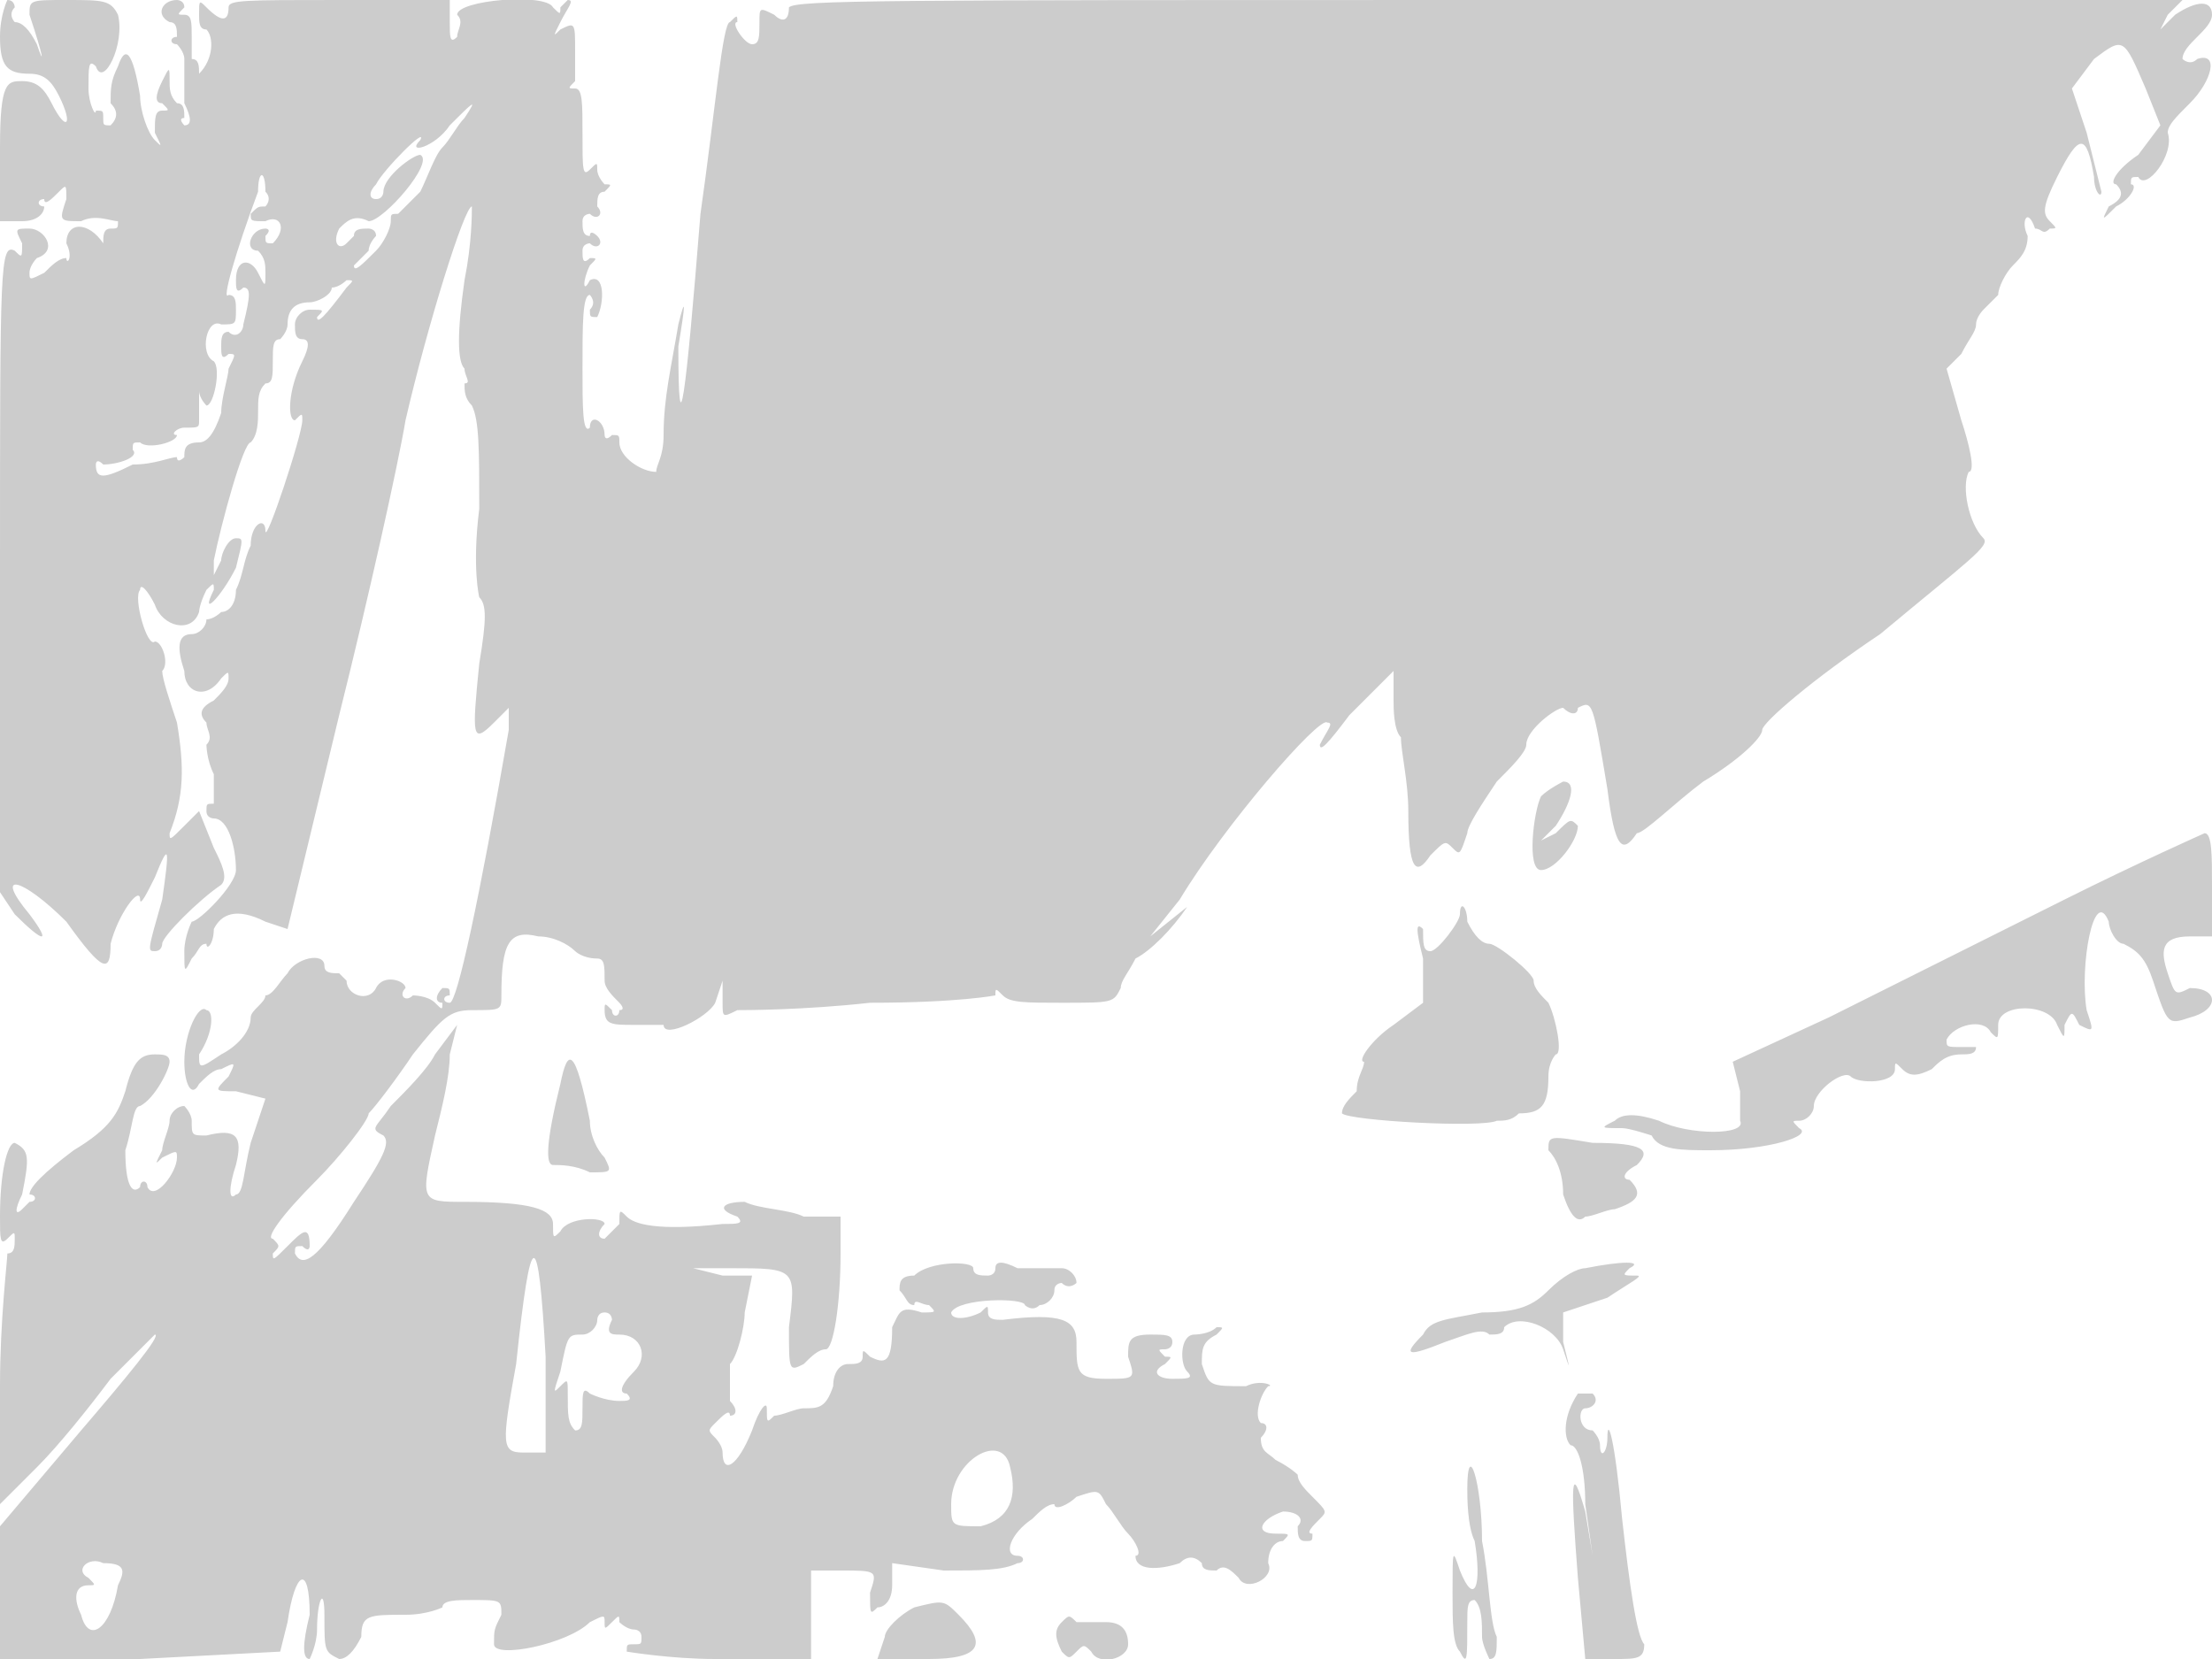
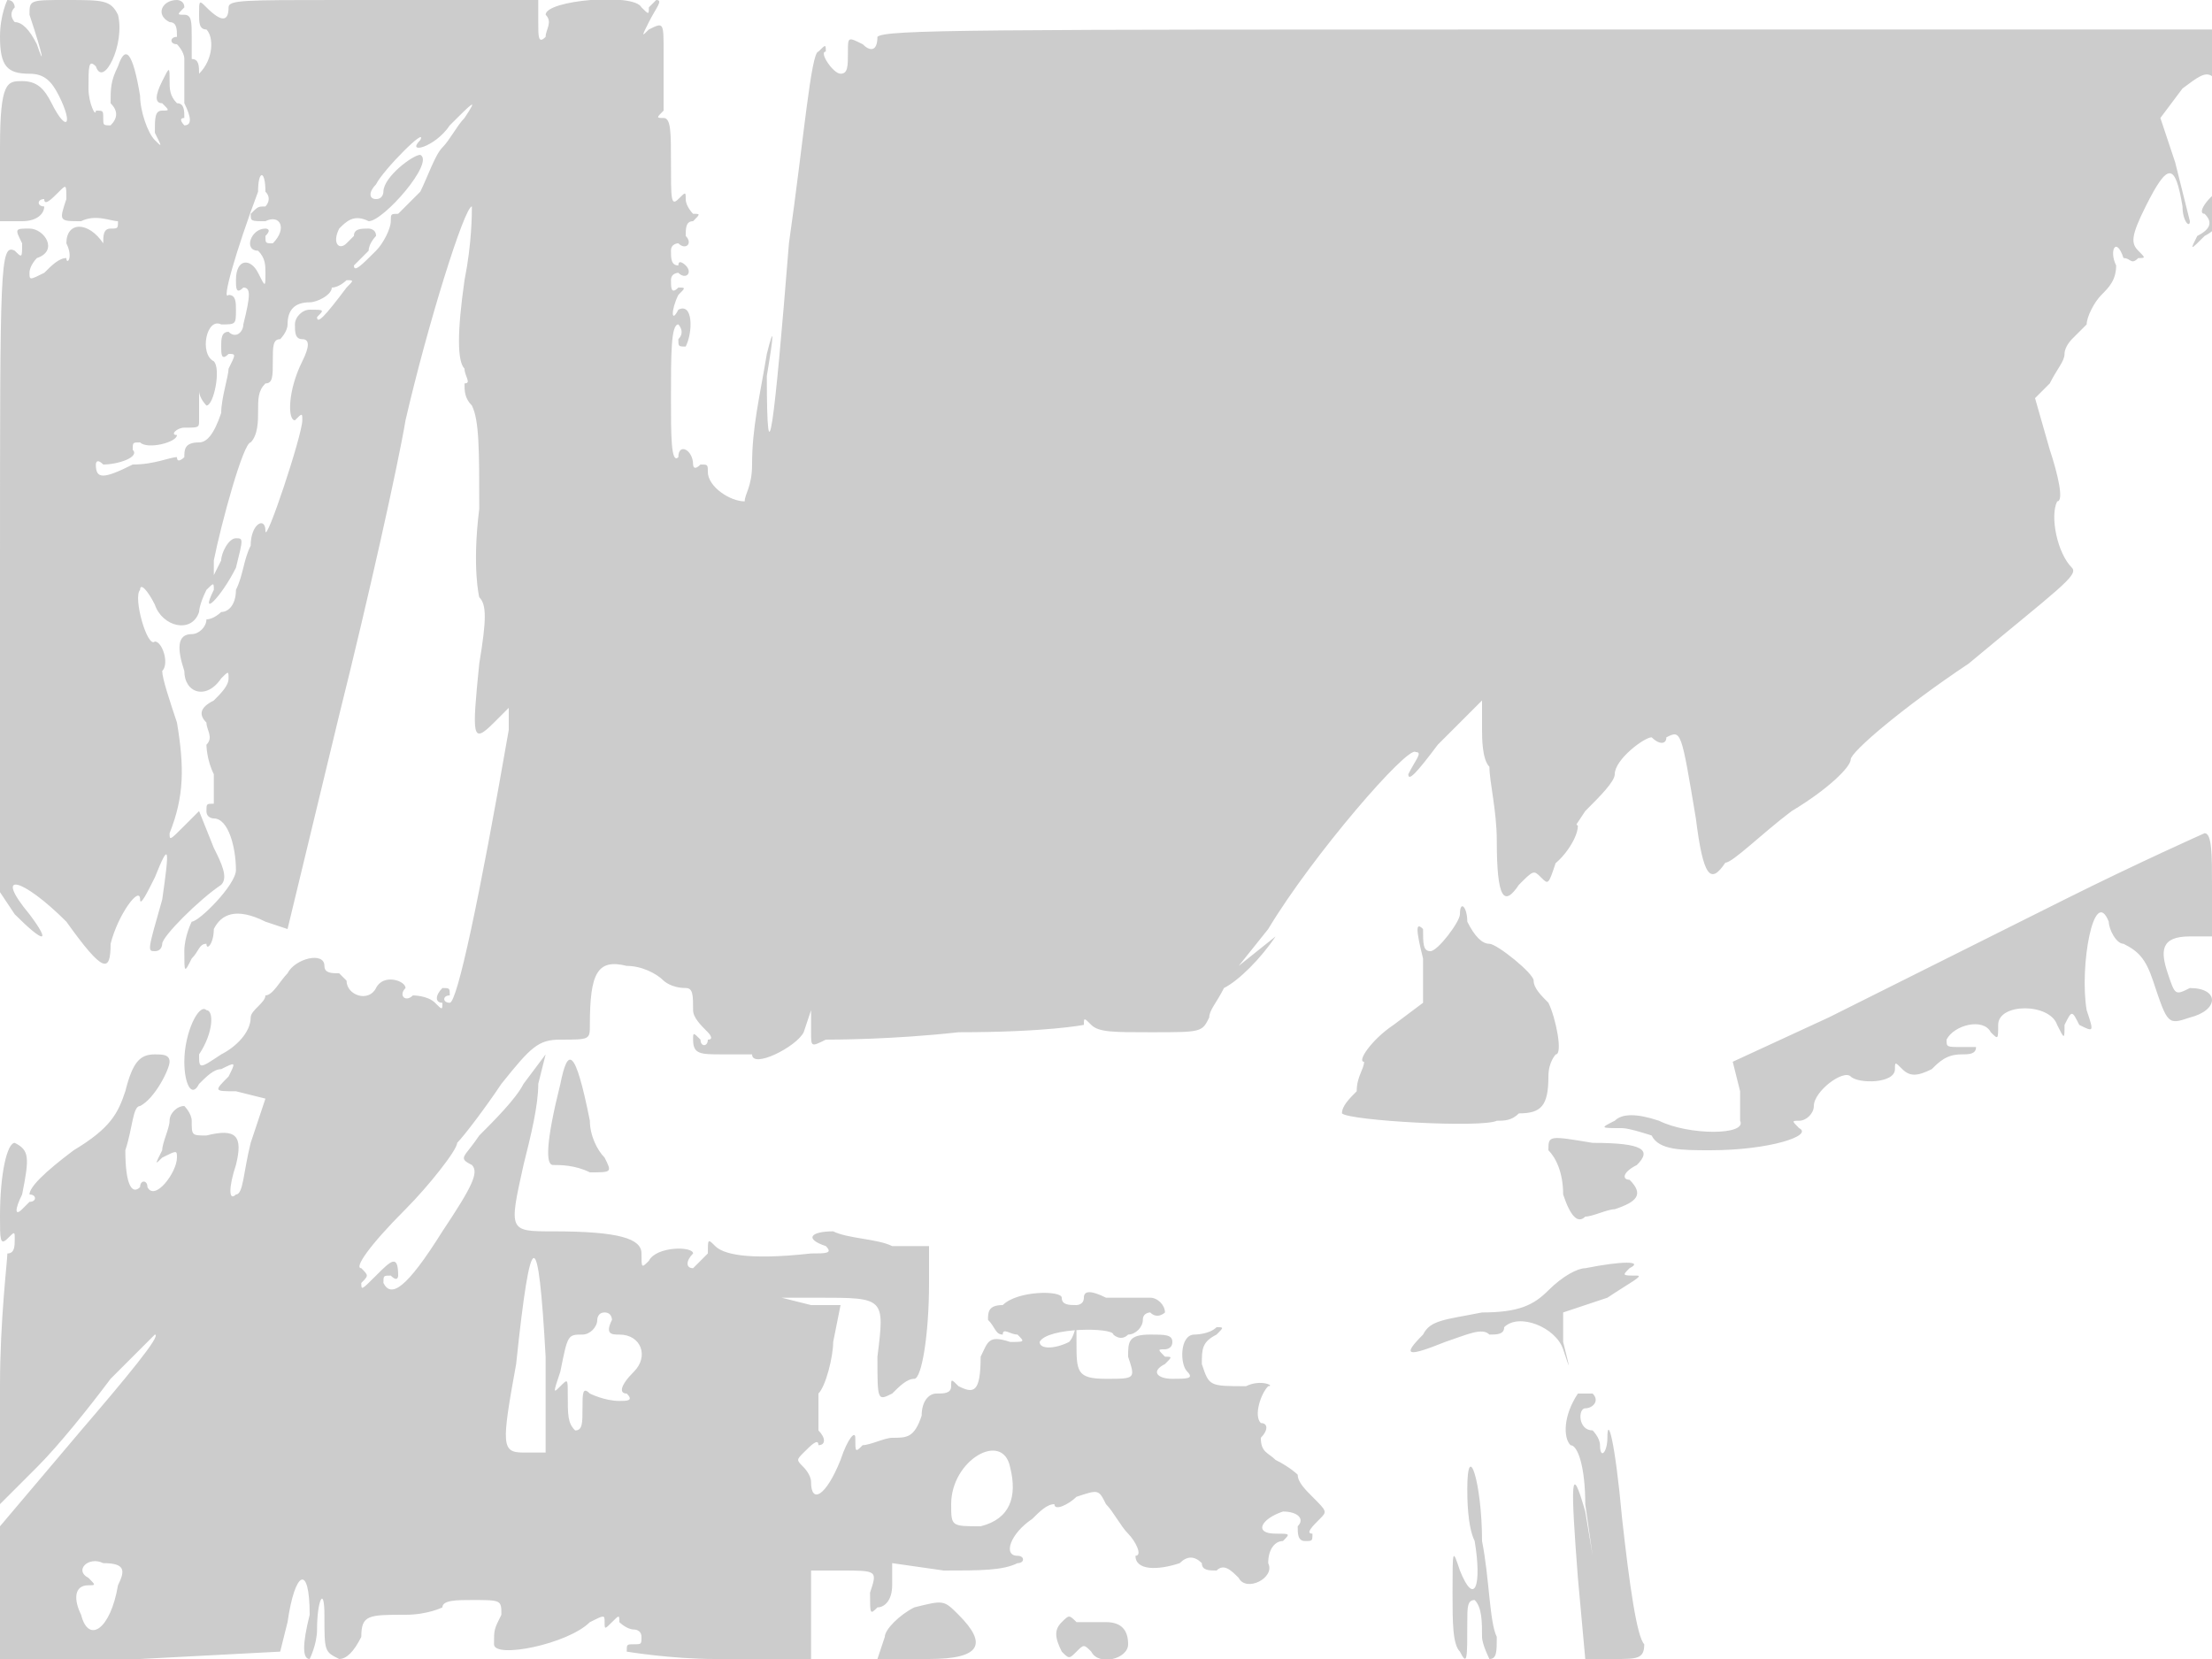
<svg xmlns="http://www.w3.org/2000/svg" version="1" width="400" height="300" viewBox="0 0 300 225">
-   <path d="M0 5c0 4 1 5 4 5 2 0 3 1 4 3 2 4 1 5-1 1-1-2-2-3-4-3s-3 0-3 9v10h3c2 0 3-1 3-2-1 0-1-1 0-1 0 1 1 0 2-1s1-1 1 1c-1 3-1 3 2 3 2-1 4 0 5 0 0 1 0 1-1 1s-1 1-1 2c1 1 1 1 0 0-2-3-5-3-5 0 1 2 0 3 0 2-1 0-2 1-3 2-2 1-2 1-2 0s1-2 1-2c3-1 1-4-1-4s-2 0-1 2c0 2 0 2-1 1-2-1-2 2-2 43v44l2 3c4 4 5 4 2 0-5-6-1-5 5 1 5 7 6 7 6 3 1-4 4-8 4-6 0 1 1-1 2-3 2-5 2-4 1 3-2 7-2 7-1 7s1-1 1-1c0-1 5-6 8-8 1-1 0-3-1-5l-2-5-2 2c-2 2-2 2-2 1 2-5 2-9 1-15-1-3-2-6-2-7 1-1 0-4-1-4-1 1-3-6-2-7 0-1 1 0 2 2 1 3 5 4 6 1 0 0 0-1 1-3 1-1 1-1 1 0-2 4 1 1 3-3 1-4 1-4 0-4s-2 2-2 3l-1 2v-2c1-5 4-16 5-16 1-1 1-3 1-4 0-2 0-3 1-4 1 0 1-1 1-3s0-3 1-3c0 0 1-1 1-2 0-2 1-3 3-3 1 0 3-1 3-2 1 0 2-1 2-1 1 0 1 0 0 1-3 4-4 5-4 4 1-1 1-1-1-1-1 0-2 1-2 2s0 2 1 2 1 1 0 3c-2 4-2 8-1 8 1-1 1-1 1 0 0 2-5 17-5 15s-2-1-2 2c-1 2-1 4-2 6 0 2-1 3-2 3 0 0-1 1-2 1 0 1-1 2-2 2-2 0-2 2-1 5 0 3 3 4 5 1 1-1 1-1 1 0s-1 2-2 3c-2 1-2 2-1 3 0 1 1 2 0 3 0 0 0 2 1 4v4c-1 0-1 0-1 1s1 1 1 1c2 0 3 4 3 7 0 2-5 7-6 7 0 0-1 2-1 4 0 3 0 3 1 1 1-1 1-2 2-2 0 1 1 0 1-2 1-2 3-3 7-1l3 1 7-29c4-16 8-34 9-40 3-13 8-29 9-29 0 1 0 5-1 10-1 7-1 11 0 12 0 1 1 2 0 2 0 1 0 2 1 3 1 2 1 6 1 14-1 8 0 12 0 12 1 1 1 3 0 9-1 10-1 11 2 8l2-2v3c-4 23-7 37-8 37s-1-1 0-1c0-1 0-1-1-1-1 1-1 2 0 2 0 1 0 1-1 0s-3-1-3-1c-1 1-2 0-1-1 0-1-3-2-4 0s-4 1-4-1l-1-1c-1 0-2 0-2-1 0-2-4-1-5 1-1 1-2 3-3 3 0 1-2 2-2 3 0 2-2 4-4 5-3 2-3 2-3 0 2-3 2-6 1-6-1-1-3 3-3 7 0 3 1 5 2 3 1-1 2-2 3-2 2-1 2-1 1 1-2 2-2 2 1 2l4 1-2 6c-1 4-1 7-2 7-1 1-1-1 0-4 1-4 0-5-4-4-2 0-2 0-2-2 0-1-1-2-1-2-1 0-2 1-2 2s-1 3-1 4c-1 2-1 2 0 1 2-1 2-1 2 0 0 2-3 6-4 4 0-1-1-1-1 0-1 1-2 0-2-5 1-3 1-6 2-6 2-1 4-5 4-6s-1-1-2-1c-2 0-3 1-4 5-1 3-2 5-7 8-4 3-6 5-6 6 1 0 1 1 0 1l-1 1c-1 1-1 0 0-2 1-5 1-6-1-7-1 0-2 4-2 10 0 3 0 4 1 3s1-1 1 0 0 2-1 2c0 1-1 9-1 18v16l5-5c3-3 7-8 10-12l6-6c1 0-4 6-10 13L0 207v18h19l19-1 1-4c1-7 3-8 3-1-1 4-1 6 0 6 0 0 1-2 1-4 0-4 1-6 1-2 0 5 0 5 2 6 1 0 2-1 3-3 0-3 1-3 6-3 3 0 5-1 5-1 0-1 2-1 4-1 4 0 4 0 4 2-1 2-1 2-1 4s10 0 13-3c2-1 2-1 2 0s0 1 1 0 1-1 1 0c0 0 1 1 2 1 0 0 1 0 1 1s0 1-1 1-1 0-1 1c0 0 6 1 12 1h13v-12h4c5 0 5 0 4 3 0 3 0 3 1 2 1 0 2-1 2-3v-3l7 1c5 0 8 0 10-1 1 0 1-1 0-1-2 0-1-3 2-5 1-1 2-2 3-2 0 1 2 0 3-1 3-1 3-1 4 1 1 1 2 3 3 4s2 3 1 3c0 2 3 2 6 1 1-1 2-1 3 0 0 1 1 1 2 1 1-1 2 0 3 1 1 2 5 0 4-2 0-2 1-3 2-3 1-1 1-1-1-1-3 0-2-2 1-3 2 0 3 1 2 2 0 1 0 2 1 2s1 0 1-1c-1 0 0-1 1-2s1-1-1-3c-1-1-2-2-2-3 0 0-1-1-3-2-1-1-2-1-2-3 1-1 1-2 0-2-1-1 0-4 1-5 1 0-1-1-3 0-5 0-5 0-6-3 0-2 0-3 2-4 1-1 1-1 0-1-1 1-3 1-3 1-2 0-2 4-1 5s0 1-2 1-3-1-1-2c1-1 1-1 0-1-1-1-1-1 0-1 0 0 1 0 1-1s-1-1-3-1c-3 0-3 1-3 3 1 3 1 3-3 3s-4-1-4-5c0-3-2-4-10-3-1 0-2 0-2-1s0-1-1 0c-2 1-4 1-4 0 1-2 10-2 10-1 0 0 1 1 2 0 1 0 2-1 2-2s1-1 1-1c1 1 2 0 2 0 0-1-1-2-2-2h-6c-2-1-3-1-3 0s-1 1-1 1c-1 0-2 0-2-1s-6-1-8 1c-2 0-2 1-2 2 1 1 1 2 2 2 0-1 1 0 2 0 1 1 1 1-1 1-3-1-3 0-4 2 0 5-1 5-3 4-1-1-1-1-1 0s-1 1-2 1-2 1-2 3c-1 3-2 3-4 3-1 0-3 1-4 1-1 1-1 1-1-1 0-1-1 0-2 3-2 5-4 6-4 3 0-1-1-2-1-2-1-1-1-1 0-2s2-2 2-1c1 0 1-1 0-2v-5c1-1 2-5 2-7l1-5h-4l-4-1h5c9 0 9 0 8 8 0 6 0 6 2 5 1-1 2-2 3-2s2-6 2-13v-5h-5c-2-1-6-1-8-2-3 0-4 1-1 2 1 1 0 1-2 1-9 1-12 0-13-1s-1-1-1 1l-2 2c-1 0-1-1 0-2 0-1-5-1-6 1-1 1-1 1-1-1s-3-3-12-3c-6 0-6 0-4-9 1-4 2-8 2-11l1-4-3 4c-1 2-4 5-6 7-2 3-3 3-1 4 1 1 0 3-4 9-5 8-7 9-8 7 0-1 0-1 1-1 1 1 1 0 1 0 0-3-1-2-3 0s-2 2-2 1c1-1 1-1 0-2-1 0 1-3 6-8 3-3 7-8 7-9 1-1 4-5 6-8 4-5 5-6 8-6 4 0 4 0 4-2 0-7 1-9 5-8 2 0 4 1 5 2 0 0 1 1 3 1 1 0 1 1 1 3 0 1 1 2 2 3 0 0 1 1 0 1 0 1-1 1-1 0-1-1-1-1-1 0 0 2 1 2 4 2h4c0 2 6-1 7-3l1-3v3c0 2 0 2 2 1 1 0 9 0 18-1 12 0 17-1 17-1 0-1 0-1 1 0s3 1 8 1c7 0 7 0 8-2 0-1 1-2 2-4 2-1 5-4 7-7l4-5-4 5-5 4 4-5c6-10 19-25 20-24 1 0 0 1-1 3 0 1 1 0 4-4l6-6v4c0 1 0 4 1 5 0 2 1 6 1 10 0 8 1 9 3 6 2-2 2-2 3-1s1 1 2-2c0-1 2-4 4-7 2-2 4-4 4-5 0-2 4-5 5-5 1 1 2 1 2 0 2-1 2-1 4 11 1 8 2 9 4 6 1 0 5-4 9-7 5-3 8-6 8-7s7-7 16-13c12-10 15-12 14-13-2-2-3-7-2-9 1 0 0-4-1-7l-2-7 2-2c1-2 2-3 2-4s1-2 1-2l2-2c0-1 1-3 2-4s2-2 2-4c-1-2 0-4 1-1 1 0 1 1 2 0 1 0 1 0 0-1s-1-2 1-6c3-6 4-6 5 0 0 2 1 3 1 2l-2-8-2-6 3-4c4-3 4-3 7 4l2 5-3 4c-3 2-4 4-3 4 1 1 1 2-1 3-1 2-1 2 1 0 2-1 3-3 2-3 0-1 0-1 1-1 1 2 5-3 4-6 0-1 1-2 3-4 3-3 4-7 1-6-1 1-2 0-2 0 0-1 1-2 2-3s2-2 2-3c0-2-2-2-5 0l-2 2 1-2 2-2h-94c-82 0-94 0-95 1 0 2-1 2-2 1-2-1-2-1-2 1s0 3-1 3-3-3-2-3c0-1 0-1-1 0-1 0-2 12-4 26-2 25-3 33-3 18 1-6 1-7 0-3-1 6-2 10-2 15 0 3-1 4-1 5-2 0-5-2-5-4 0-1 0-1-1-1-1 1-1 0-1 0 0-2-2-3-2-1-1 1-1-3-1-8 0-6 0-10 1-10 0 0 1 1 0 2 0 1 0 1 1 1 1-2 1-6-1-5-1 2-1 0 0-2 1-1 1-1 0-1-1 1-1 0-1-1s1-1 1-1c1 1 2 0 1-1 0 0-1-1-1 0-1 0-1-1-1-2s1-1 1-1c1 1 2 0 1-1 0-1 0-2 1-2 1-1 1-1 0-1 0 0-1-1-1-2s0-1-1 0-1 0-1-5c0-4 0-6-1-6s-1 0 0-1V7c0-4 0-4-2-3-1 1-1 1 0-1s2-3 1-3l-1 1c0 1 0 1-1 0-1-2-13-1-13 1 1 1 0 2 0 3-1 1-1 0-1-2V0H46C33 0 31 0 31 1c0 2-1 2-3 0-1-1-1-1-1 1 0 1 0 2 1 2 1 1 1 4-1 6-1 2-1 2 0 0 0-1 0-2-1-2V5c0-2 0-3-1-3s-1 0 0-1c0-1-1-1-1-1-2 0-3 2-1 3 1 0 1 1 1 2-1 0-1 1 0 1 0 0 1 1 1 2v6c1 2 1 3 0 3 0 0-1-1 0-1 0-1 0-2-1-2-1-1-1-2-1-3 0-2 0-2-1 0s-1 3 0 3c1 1 1 1 0 1s-1 1-1 3c1 2 1 2 0 1s-2-4-2-6c-1-6-2-7-3-4-1 2-1 3-1 5 1 1 1 2 0 3-1 0-1 0-1-1s0-1-1-1c0 1-1-1-1-3 0-3 0-4 1-3 1 3 4-3 3-7-1-2-2-2-7-2S4 0 4 2c2 6 2 7 1 4-1-2-2-3-3-3 0 0-1-1 0-2 0 0 0-1-1-1 0 0-1 2-1 5zm63 11c-1 1-2 3-3 4s-2 4-3 6l-3 3c-1 0-1 0-1 1s-1 3-2 4c-2 2-3 3-3 2l2-2c0-1 1-2 1-2 0-1-1-1-1-1-1 0-2 0-2 1l-1 1c-1 1-2 0-1-2 1-1 2-2 4-1 2 0 9-8 7-9-1 0-5 3-5 5 0 0 0 1-1 1s-1-1 0-2c1-2 7-8 6-6-2 2 2 1 4-2 3-3 4-4 2-1zM36 26c1 1 0 2 0 2-1 0-1 0-2 1 0 1 0 1 2 1 2-1 3 1 1 3-1 0-1 0-1-1 1-1 0-1 0-1-2 0-3 3-1 3 1 1 1 2 1 3 0 2 0 2-1 0s-3-2-3 1c0 1 0 2 1 1 1 0 1 1 0 5 0 1-1 2-2 1-1 0-1 1-1 2s0 2 1 1c1 0 1 0 0 2 0 1-1 4-1 6-1 3-2 4-3 4-2 0-2 1-2 2 0 0-1 1-1 0-1 0-3 1-6 1-4 2-5 2-5 0 0 0 0-1 1 0 2 0 5-1 4-2 0-1 0-1 1-1 1 1 5 0 5-1-1 0 0-1 1-1 2 0 2 0 2-1v-4c-1-1-1-1 0 0 0 1 1 2 1 2 1 0 2-5 1-6-2-1-1-6 1-5 2 0 2 0 2-2 0-1 0-2-1-2-1 1 1-6 4-14 0-3 1-3 1 0zm38 158v13h-3c-3 0-3-1-1-12 2-19 3-19 4-1zm9-5c-1 2 0 2 1 2 3 0 4 3 2 5s-2 3-1 3c1 1 0 1-1 1-2 0-4-1-4-1-1-1-1 0-1 2s0 3-1 3c-1-1-1-2-1-5 0-2 0-2-1-1s-1 1 0-2c1-5 1-5 3-5 1 0 2-1 2-2 0 0 0-1 1-1s1 1 1 1zm54 20c1 4 0 7-4 8-4 0-4 0-4-3 0-6 7-10 8-5zM16 215c-1 6-4 8-5 4-1-2-1-4 1-4 1 0 1 0 0-1-2-1 0-3 2-2 3 0 3 1 2 3zm193-107c-1 2-2 10 0 10s5-4 5-6c-1-1-1-1-3 1l-2 1 2-2c2-3 3-6 1-6 0 0-2 1-3 2zm71 14l-32 16-13 6 1 4v4c1 2-7 2-11 0-3-1-5-1-6 0-2 1-2 1 1 1 1 0 4 1 4 1 1 2 4 2 8 2 8 0 14-2 12-3-1-1-1-1 0-1s2-1 2-2c0-2 4-5 5-4s6 1 6-1c0-1 0-1 1 0s2 1 4 0c1-1 2-2 4-2 1 0 2 0 2-1h-2c-2 0-2 0-2-1 1-2 5-3 6-1 1 1 1 1 1-1 0-3 7-3 8 0 1 2 1 2 1 0 1-2 1-2 2 0 2 1 2 1 1-2-1-6 1-17 3-12 0 1 1 3 2 3 2 1 3 2 4 5 2 6 2 6 5 5 4-1 4-4 0-4-2 1-2 1-3-2s-1-5 3-5h3v-7c0-4 0-7-1-7 0 0-9 4-19 9zm-82 2c0 1-3 5-4 5s-1-1-1-3c-1-1-1 0 0 4v6l-4 3c-3 2-5 5-4 5 0 1-1 2-1 4-1 1-2 2-2 3 1 1 19 2 21 1 1 0 2 0 3-1 3 0 4-1 4-5 0-2 1-3 1-3 1 0 0-5-1-7-1-1-2-2-2-3s-5-5-6-5-2-1-3-3c0-2-1-3-1-1zM76 147c-2 8-2 11-1 11s3 0 5 1c3 0 3 0 2-2-1-1-2-3-2-5-2-10-3-10-4-5zm134 9c1 1 2 3 2 6 1 3 2 4 3 3 1 0 3-1 4-1 3-1 4-2 2-4-1 0-1-1 1-2 2-2 1-3-6-3-6-1-6-1-6 1zm5 16c-1 0-3 1-5 3s-4 3-9 3c-5 1-7 1-8 3-3 3-2 3 3 1 3-1 5-2 6-1 1 0 2 0 2-1 2-2 7 0 8 3s1 3 0-1v-4l6-2c3-2 5-3 4-3-2 0-2 0-1-1 2-1-1-1-6 0zm-1 17c-2 3-2 6-1 7 1 0 2 3 2 8l1 7-1-6c-2-7-2-4-1 9l1 11h4c3 0 4 0 4-2-1-1-2-8-3-17-1-11-2-14-2-11 0 2-1 3-1 1 0-1-1-2-1-2-2 0-2-3-1-3s2-1 1-2h-2zm-15 13c0 1 0 5 1 7 1 6 0 9-2 4-1-3-1-3-1 3 0 4 0 7 1 8 1 2 1 1 1-4 0-2 0-3 1-3 1 1 1 3 1 5 0 1 1 3 1 3 1 0 1-1 1-3-1-2-1-8-2-13 0-8-2-14-2-7zm-75 16c-2 1-4 3-4 4l-1 3h7c7 0 8-2 4-6-2-2-2-2-6-1zm20 2c-1 1-1 2 0 4 1 1 1 1 2 0s1-1 2 0c1 2 5 1 5-1s-1-3-3-3h-4c-1-1-1-1-2 0z" fill="#ccc" />
+   <path d="M0 5c0 4 1 5 4 5 2 0 3 1 4 3 2 4 1 5-1 1-1-2-2-3-4-3s-3 0-3 9v10h3c2 0 3-1 3-2-1 0-1-1 0-1 0 1 1 0 2-1s1-1 1 1c-1 3-1 3 2 3 2-1 4 0 5 0 0 1 0 1-1 1s-1 1-1 2c1 1 1 1 0 0-2-3-5-3-5 0 1 2 0 3 0 2-1 0-2 1-3 2-2 1-2 1-2 0s1-2 1-2c3-1 1-4-1-4s-2 0-1 2c0 2 0 2-1 1-2-1-2 2-2 43v44l2 3c4 4 5 4 2 0-5-6-1-5 5 1 5 7 6 7 6 3 1-4 4-8 4-6 0 1 1-1 2-3 2-5 2-4 1 3-2 7-2 7-1 7s1-1 1-1c0-1 5-6 8-8 1-1 0-3-1-5l-2-5-2 2c-2 2-2 2-2 1 2-5 2-9 1-15-1-3-2-6-2-7 1-1 0-4-1-4-1 1-3-6-2-7 0-1 1 0 2 2 1 3 5 4 6 1 0 0 0-1 1-3 1-1 1-1 1 0-2 4 1 1 3-3 1-4 1-4 0-4s-2 2-2 3l-1 2v-2c1-5 4-16 5-16 1-1 1-3 1-4 0-2 0-3 1-4 1 0 1-1 1-3s0-3 1-3c0 0 1-1 1-2 0-2 1-3 3-3 1 0 3-1 3-2 1 0 2-1 2-1 1 0 1 0 0 1-3 4-4 5-4 4 1-1 1-1-1-1-1 0-2 1-2 2s0 2 1 2 1 1 0 3c-2 4-2 8-1 8 1-1 1-1 1 0 0 2-5 17-5 15s-2-1-2 2c-1 2-1 4-2 6 0 2-1 3-2 3 0 0-1 1-2 1 0 1-1 2-2 2-2 0-2 2-1 5 0 3 3 4 5 1 1-1 1-1 1 0s-1 2-2 3c-2 1-2 2-1 3 0 1 1 2 0 3 0 0 0 2 1 4v4c-1 0-1 0-1 1s1 1 1 1c2 0 3 4 3 7 0 2-5 7-6 7 0 0-1 2-1 4 0 3 0 3 1 1 1-1 1-2 2-2 0 1 1 0 1-2 1-2 3-3 7-1l3 1 7-29c4-16 8-34 9-40 3-13 8-29 9-29 0 1 0 5-1 10-1 7-1 11 0 12 0 1 1 2 0 2 0 1 0 2 1 3 1 2 1 6 1 14-1 8 0 12 0 12 1 1 1 3 0 9-1 10-1 11 2 8l2-2v3c-4 23-7 37-8 37s-1-1 0-1c0-1 0-1-1-1-1 1-1 2 0 2 0 1 0 1-1 0s-3-1-3-1c-1 1-2 0-1-1 0-1-3-2-4 0s-4 1-4-1l-1-1c-1 0-2 0-2-1 0-2-4-1-5 1-1 1-2 3-3 3 0 1-2 2-2 3 0 2-2 4-4 5-3 2-3 2-3 0 2-3 2-6 1-6-1-1-3 3-3 7 0 3 1 5 2 3 1-1 2-2 3-2 2-1 2-1 1 1-2 2-2 2 1 2l4 1-2 6c-1 4-1 7-2 7-1 1-1-1 0-4 1-4 0-5-4-4-2 0-2 0-2-2 0-1-1-2-1-2-1 0-2 1-2 2s-1 3-1 4c-1 2-1 2 0 1 2-1 2-1 2 0 0 2-3 6-4 4 0-1-1-1-1 0-1 1-2 0-2-5 1-3 1-6 2-6 2-1 4-5 4-6s-1-1-2-1c-2 0-3 1-4 5-1 3-2 5-7 8-4 3-6 5-6 6 1 0 1 1 0 1l-1 1c-1 1-1 0 0-2 1-5 1-6-1-7-1 0-2 4-2 10 0 3 0 4 1 3s1-1 1 0 0 2-1 2c0 1-1 9-1 18v16l5-5c3-3 7-8 10-12l6-6c1 0-4 6-10 13L0 207v18h19l19-1 1-4c1-7 3-8 3-1-1 4-1 6 0 6 0 0 1-2 1-4 0-4 1-6 1-2 0 5 0 5 2 6 1 0 2-1 3-3 0-3 1-3 6-3 3 0 5-1 5-1 0-1 2-1 4-1 4 0 4 0 4 2-1 2-1 2-1 4s10 0 13-3c2-1 2-1 2 0s0 1 1 0 1-1 1 0c0 0 1 1 2 1 0 0 1 0 1 1s0 1-1 1-1 0-1 1c0 0 6 1 12 1h13v-12h4c5 0 5 0 4 3 0 3 0 3 1 2 1 0 2-1 2-3v-3l7 1c5 0 8 0 10-1 1 0 1-1 0-1-2 0-1-3 2-5 1-1 2-2 3-2 0 1 2 0 3-1 3-1 3-1 4 1 1 1 2 3 3 4s2 3 1 3c0 2 3 2 6 1 1-1 2-1 3 0 0 1 1 1 2 1 1-1 2 0 3 1 1 2 5 0 4-2 0-2 1-3 2-3 1-1 1-1-1-1-3 0-2-2 1-3 2 0 3 1 2 2 0 1 0 2 1 2s1 0 1-1c-1 0 0-1 1-2s1-1-1-3c-1-1-2-2-2-3 0 0-1-1-3-2-1-1-2-1-2-3 1-1 1-2 0-2-1-1 0-4 1-5 1 0-1-1-3 0-5 0-5 0-6-3 0-2 0-3 2-4 1-1 1-1 0-1-1 1-3 1-3 1-2 0-2 4-1 5s0 1-2 1-3-1-1-2c1-1 1-1 0-1-1-1-1-1 0-1 0 0 1 0 1-1s-1-1-3-1c-3 0-3 1-3 3 1 3 1 3-3 3s-4-1-4-5s0-1-1 0c-2 1-4 1-4 0 1-2 10-2 10-1 0 0 1 1 2 0 1 0 2-1 2-2s1-1 1-1c1 1 2 0 2 0 0-1-1-2-2-2h-6c-2-1-3-1-3 0s-1 1-1 1c-1 0-2 0-2-1s-6-1-8 1c-2 0-2 1-2 2 1 1 1 2 2 2 0-1 1 0 2 0 1 1 1 1-1 1-3-1-3 0-4 2 0 5-1 5-3 4-1-1-1-1-1 0s-1 1-2 1-2 1-2 3c-1 3-2 3-4 3-1 0-3 1-4 1-1 1-1 1-1-1 0-1-1 0-2 3-2 5-4 6-4 3 0-1-1-2-1-2-1-1-1-1 0-2s2-2 2-1c1 0 1-1 0-2v-5c1-1 2-5 2-7l1-5h-4l-4-1h5c9 0 9 0 8 8 0 6 0 6 2 5 1-1 2-2 3-2s2-6 2-13v-5h-5c-2-1-6-1-8-2-3 0-4 1-1 2 1 1 0 1-2 1-9 1-12 0-13-1s-1-1-1 1l-2 2c-1 0-1-1 0-2 0-1-5-1-6 1-1 1-1 1-1-1s-3-3-12-3c-6 0-6 0-4-9 1-4 2-8 2-11l1-4-3 4c-1 2-4 5-6 7-2 3-3 3-1 4 1 1 0 3-4 9-5 8-7 9-8 7 0-1 0-1 1-1 1 1 1 0 1 0 0-3-1-2-3 0s-2 2-2 1c1-1 1-1 0-2-1 0 1-3 6-8 3-3 7-8 7-9 1-1 4-5 6-8 4-5 5-6 8-6 4 0 4 0 4-2 0-7 1-9 5-8 2 0 4 1 5 2 0 0 1 1 3 1 1 0 1 1 1 3 0 1 1 2 2 3 0 0 1 1 0 1 0 1-1 1-1 0-1-1-1-1-1 0 0 2 1 2 4 2h4c0 2 6-1 7-3l1-3v3c0 2 0 2 2 1 1 0 9 0 18-1 12 0 17-1 17-1 0-1 0-1 1 0s3 1 8 1c7 0 7 0 8-2 0-1 1-2 2-4 2-1 5-4 7-7l4-5-4 5-5 4 4-5c6-10 19-25 20-24 1 0 0 1-1 3 0 1 1 0 4-4l6-6v4c0 1 0 4 1 5 0 2 1 6 1 10 0 8 1 9 3 6 2-2 2-2 3-1s1 1 2-2c0-1 2-4 4-7 2-2 4-4 4-5 0-2 4-5 5-5 1 1 2 1 2 0 2-1 2-1 4 11 1 8 2 9 4 6 1 0 5-4 9-7 5-3 8-6 8-7s7-7 16-13c12-10 15-12 14-13-2-2-3-7-2-9 1 0 0-4-1-7l-2-7 2-2c1-2 2-3 2-4s1-2 1-2l2-2c0-1 1-3 2-4s2-2 2-4c-1-2 0-4 1-1 1 0 1 1 2 0 1 0 1 0 0-1s-1-2 1-6c3-6 4-6 5 0 0 2 1 3 1 2l-2-8-2-6 3-4c4-3 4-3 7 4l2 5-3 4c-3 2-4 4-3 4 1 1 1 2-1 3-1 2-1 2 1 0 2-1 3-3 2-3 0-1 0-1 1-1 1 2 5-3 4-6 0-1 1-2 3-4 3-3 4-7 1-6-1 1-2 0-2 0 0-1 1-2 2-3s2-2 2-3c0-2-2-2-5 0l-2 2 1-2 2-2h-94c-82 0-94 0-95 1 0 2-1 2-2 1-2-1-2-1-2 1s0 3-1 3-3-3-2-3c0-1 0-1-1 0-1 0-2 12-4 26-2 25-3 33-3 18 1-6 1-7 0-3-1 6-2 10-2 15 0 3-1 4-1 5-2 0-5-2-5-4 0-1 0-1-1-1-1 1-1 0-1 0 0-2-2-3-2-1-1 1-1-3-1-8 0-6 0-10 1-10 0 0 1 1 0 2 0 1 0 1 1 1 1-2 1-6-1-5-1 2-1 0 0-2 1-1 1-1 0-1-1 1-1 0-1-1s1-1 1-1c1 1 2 0 1-1 0 0-1-1-1 0-1 0-1-1-1-2s1-1 1-1c1 1 2 0 1-1 0-1 0-2 1-2 1-1 1-1 0-1 0 0-1-1-1-2s0-1-1 0-1 0-1-5c0-4 0-6-1-6s-1 0 0-1V7c0-4 0-4-2-3-1 1-1 1 0-1s2-3 1-3l-1 1c0 1 0 1-1 0-1-2-13-1-13 1 1 1 0 2 0 3-1 1-1 0-1-2V0H46C33 0 31 0 31 1c0 2-1 2-3 0-1-1-1-1-1 1 0 1 0 2 1 2 1 1 1 4-1 6-1 2-1 2 0 0 0-1 0-2-1-2V5c0-2 0-3-1-3s-1 0 0-1c0-1-1-1-1-1-2 0-3 2-1 3 1 0 1 1 1 2-1 0-1 1 0 1 0 0 1 1 1 2v6c1 2 1 3 0 3 0 0-1-1 0-1 0-1 0-2-1-2-1-1-1-2-1-3 0-2 0-2-1 0s-1 3 0 3c1 1 1 1 0 1s-1 1-1 3c1 2 1 2 0 1s-2-4-2-6c-1-6-2-7-3-4-1 2-1 3-1 5 1 1 1 2 0 3-1 0-1 0-1-1s0-1-1-1c0 1-1-1-1-3 0-3 0-4 1-3 1 3 4-3 3-7-1-2-2-2-7-2S4 0 4 2c2 6 2 7 1 4-1-2-2-3-3-3 0 0-1-1 0-2 0 0 0-1-1-1 0 0-1 2-1 5zm63 11c-1 1-2 3-3 4s-2 4-3 6l-3 3c-1 0-1 0-1 1s-1 3-2 4c-2 2-3 3-3 2l2-2c0-1 1-2 1-2 0-1-1-1-1-1-1 0-2 0-2 1l-1 1c-1 1-2 0-1-2 1-1 2-2 4-1 2 0 9-8 7-9-1 0-5 3-5 5 0 0 0 1-1 1s-1-1 0-2c1-2 7-8 6-6-2 2 2 1 4-2 3-3 4-4 2-1zM36 26c1 1 0 2 0 2-1 0-1 0-2 1 0 1 0 1 2 1 2-1 3 1 1 3-1 0-1 0-1-1 1-1 0-1 0-1-2 0-3 3-1 3 1 1 1 2 1 3 0 2 0 2-1 0s-3-2-3 1c0 1 0 2 1 1 1 0 1 1 0 5 0 1-1 2-2 1-1 0-1 1-1 2s0 2 1 1c1 0 1 0 0 2 0 1-1 4-1 6-1 3-2 4-3 4-2 0-2 1-2 2 0 0-1 1-1 0-1 0-3 1-6 1-4 2-5 2-5 0 0 0 0-1 1 0 2 0 5-1 4-2 0-1 0-1 1-1 1 1 5 0 5-1-1 0 0-1 1-1 2 0 2 0 2-1v-4c-1-1-1-1 0 0 0 1 1 2 1 2 1 0 2-5 1-6-2-1-1-6 1-5 2 0 2 0 2-2 0-1 0-2-1-2-1 1 1-6 4-14 0-3 1-3 1 0zm38 158v13h-3c-3 0-3-1-1-12 2-19 3-19 4-1zm9-5c-1 2 0 2 1 2 3 0 4 3 2 5s-2 3-1 3c1 1 0 1-1 1-2 0-4-1-4-1-1-1-1 0-1 2s0 3-1 3c-1-1-1-2-1-5 0-2 0-2-1-1s-1 1 0-2c1-5 1-5 3-5 1 0 2-1 2-2 0 0 0-1 1-1s1 1 1 1zm54 20c1 4 0 7-4 8-4 0-4 0-4-3 0-6 7-10 8-5zM16 215c-1 6-4 8-5 4-1-2-1-4 1-4 1 0 1 0 0-1-2-1 0-3 2-2 3 0 3 1 2 3zm193-107c-1 2-2 10 0 10s5-4 5-6c-1-1-1-1-3 1l-2 1 2-2c2-3 3-6 1-6 0 0-2 1-3 2zm71 14l-32 16-13 6 1 4v4c1 2-7 2-11 0-3-1-5-1-6 0-2 1-2 1 1 1 1 0 4 1 4 1 1 2 4 2 8 2 8 0 14-2 12-3-1-1-1-1 0-1s2-1 2-2c0-2 4-5 5-4s6 1 6-1c0-1 0-1 1 0s2 1 4 0c1-1 2-2 4-2 1 0 2 0 2-1h-2c-2 0-2 0-2-1 1-2 5-3 6-1 1 1 1 1 1-1 0-3 7-3 8 0 1 2 1 2 1 0 1-2 1-2 2 0 2 1 2 1 1-2-1-6 1-17 3-12 0 1 1 3 2 3 2 1 3 2 4 5 2 6 2 6 5 5 4-1 4-4 0-4-2 1-2 1-3-2s-1-5 3-5h3v-7c0-4 0-7-1-7 0 0-9 4-19 9zm-82 2c0 1-3 5-4 5s-1-1-1-3c-1-1-1 0 0 4v6l-4 3c-3 2-5 5-4 5 0 1-1 2-1 4-1 1-2 2-2 3 1 1 19 2 21 1 1 0 2 0 3-1 3 0 4-1 4-5 0-2 1-3 1-3 1 0 0-5-1-7-1-1-2-2-2-3s-5-5-6-5-2-1-3-3c0-2-1-3-1-1zM76 147c-2 8-2 11-1 11s3 0 5 1c3 0 3 0 2-2-1-1-2-3-2-5-2-10-3-10-4-5zm134 9c1 1 2 3 2 6 1 3 2 4 3 3 1 0 3-1 4-1 3-1 4-2 2-4-1 0-1-1 1-2 2-2 1-3-6-3-6-1-6-1-6 1zm5 16c-1 0-3 1-5 3s-4 3-9 3c-5 1-7 1-8 3-3 3-2 3 3 1 3-1 5-2 6-1 1 0 2 0 2-1 2-2 7 0 8 3s1 3 0-1v-4l6-2c3-2 5-3 4-3-2 0-2 0-1-1 2-1-1-1-6 0zm-1 17c-2 3-2 6-1 7 1 0 2 3 2 8l1 7-1-6c-2-7-2-4-1 9l1 11h4c3 0 4 0 4-2-1-1-2-8-3-17-1-11-2-14-2-11 0 2-1 3-1 1 0-1-1-2-1-2-2 0-2-3-1-3s2-1 1-2h-2zm-15 13c0 1 0 5 1 7 1 6 0 9-2 4-1-3-1-3-1 3 0 4 0 7 1 8 1 2 1 1 1-4 0-2 0-3 1-3 1 1 1 3 1 5 0 1 1 3 1 3 1 0 1-1 1-3-1-2-1-8-2-13 0-8-2-14-2-7zm-75 16c-2 1-4 3-4 4l-1 3h7c7 0 8-2 4-6-2-2-2-2-6-1zm20 2c-1 1-1 2 0 4 1 1 1 1 2 0s1-1 2 0c1 2 5 1 5-1s-1-3-3-3h-4c-1-1-1-1-2 0z" fill="#ccc" />
</svg>